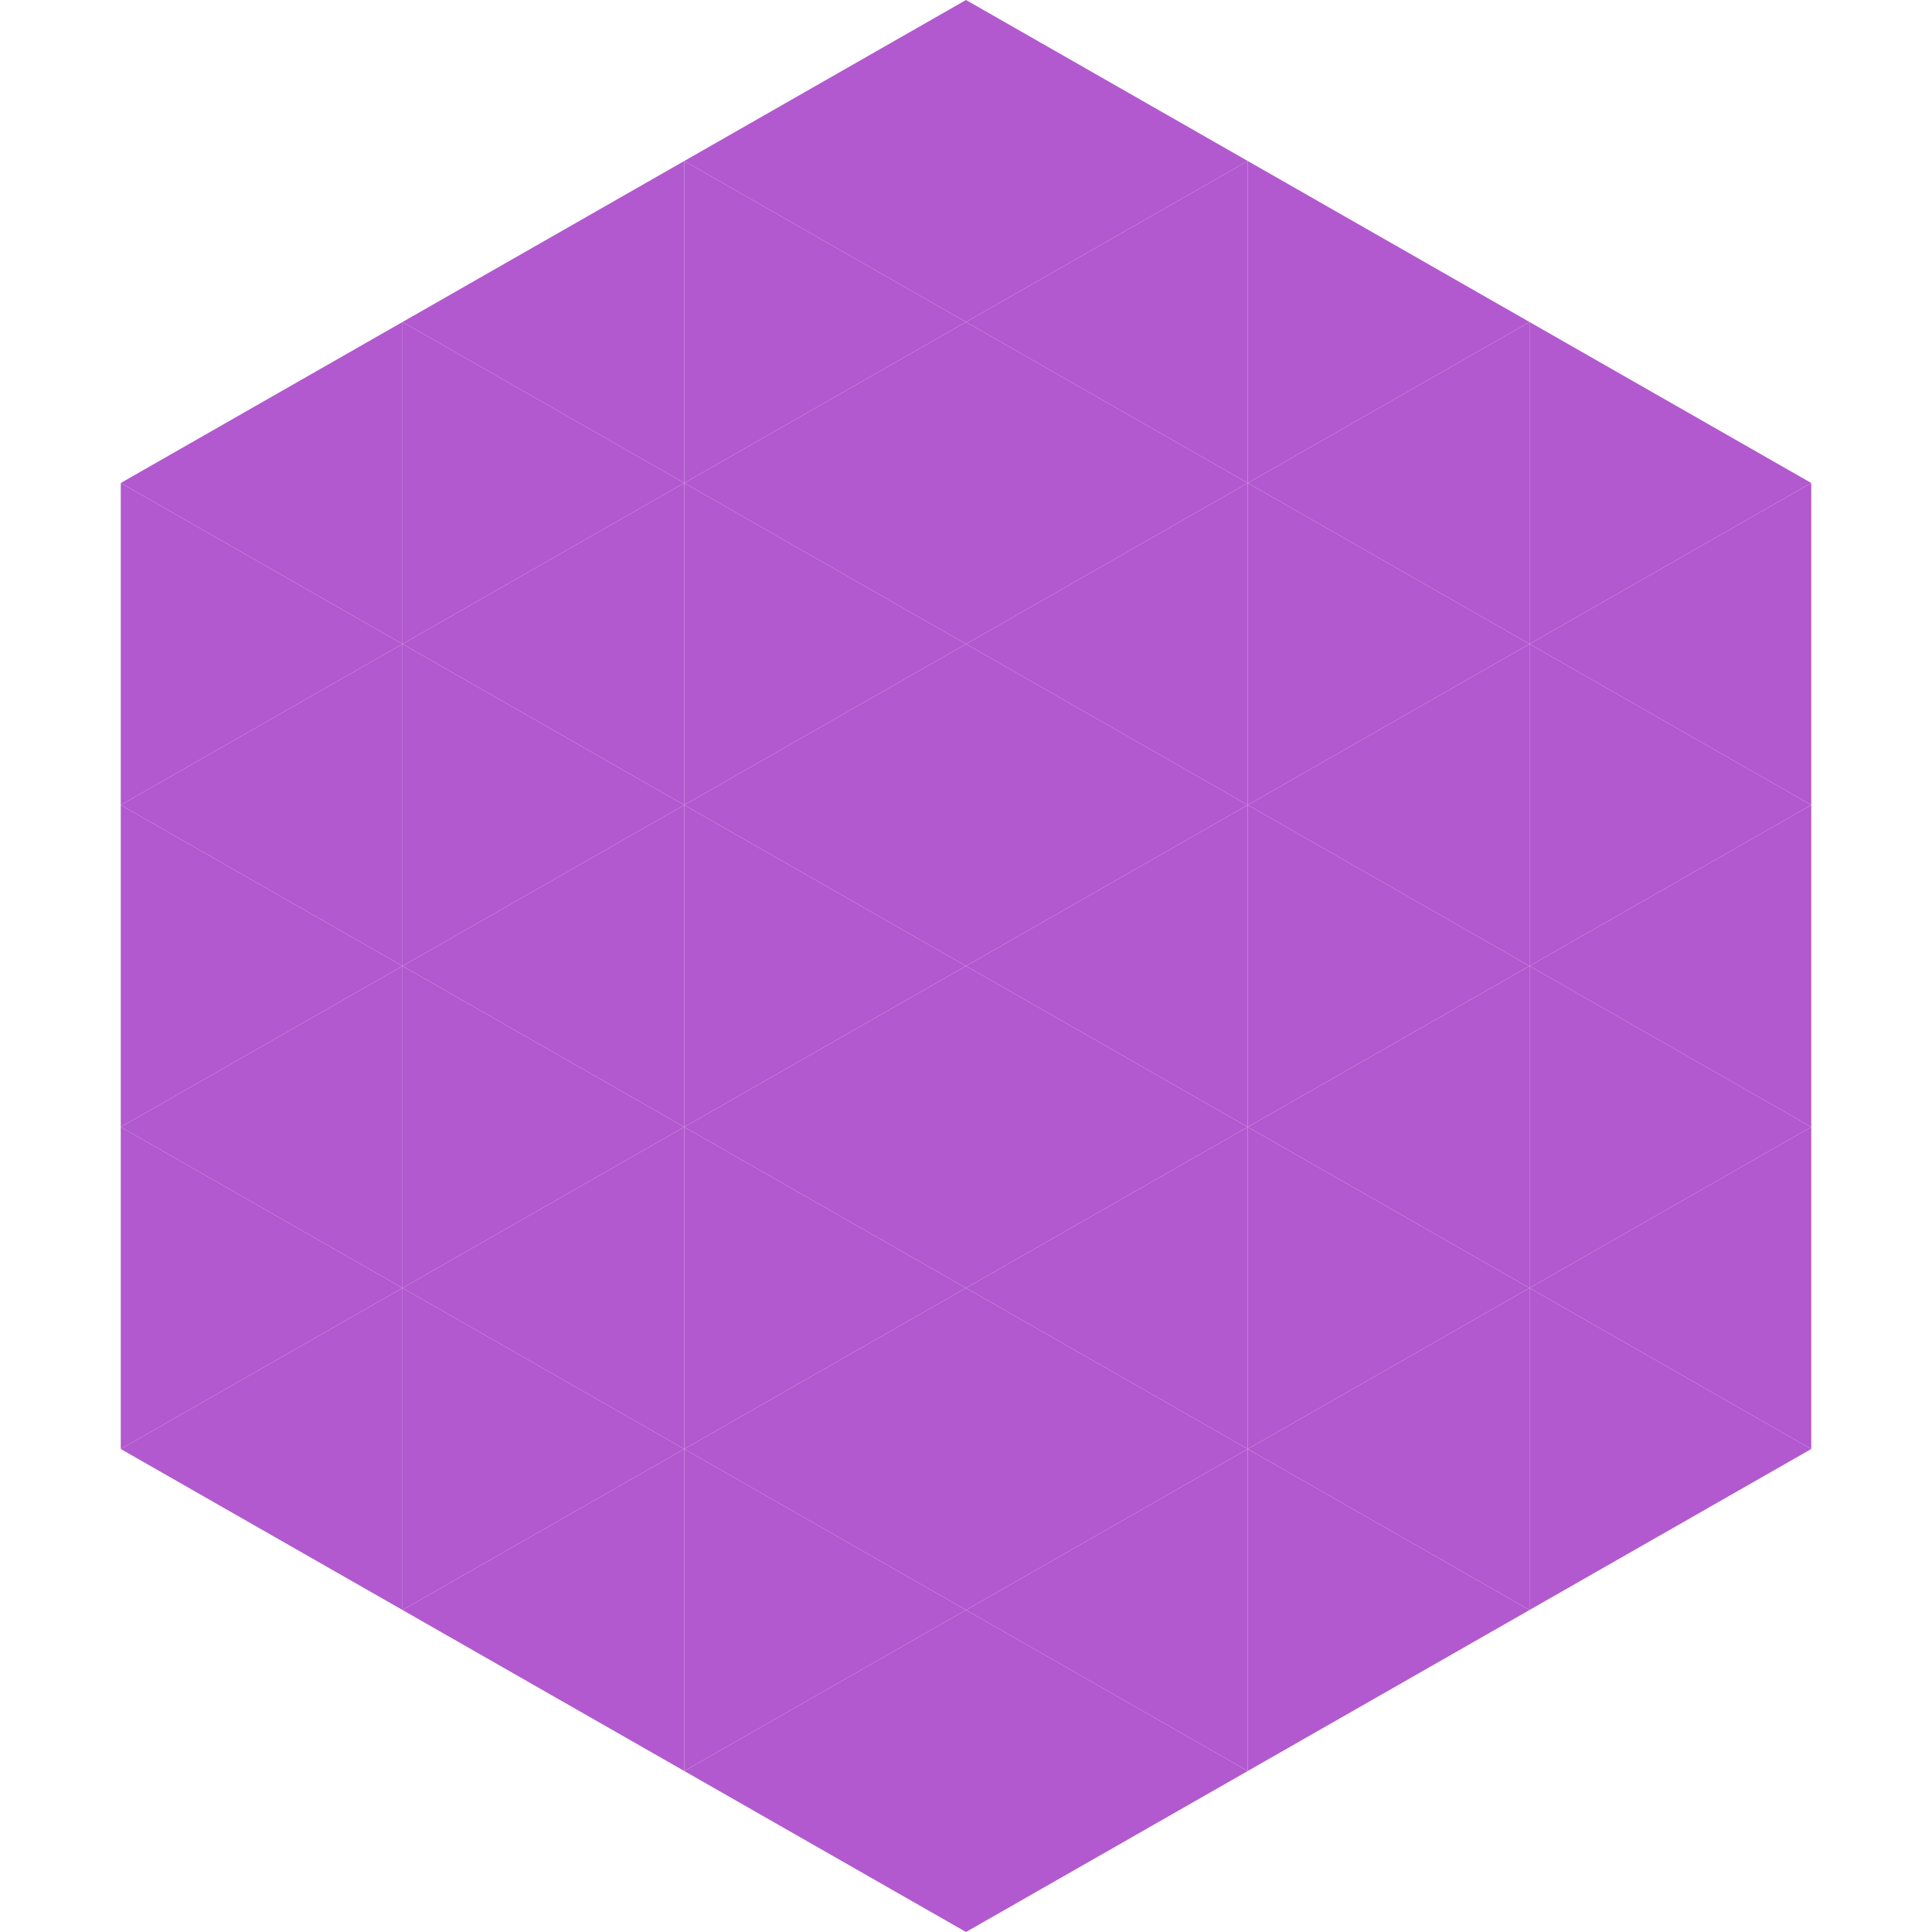
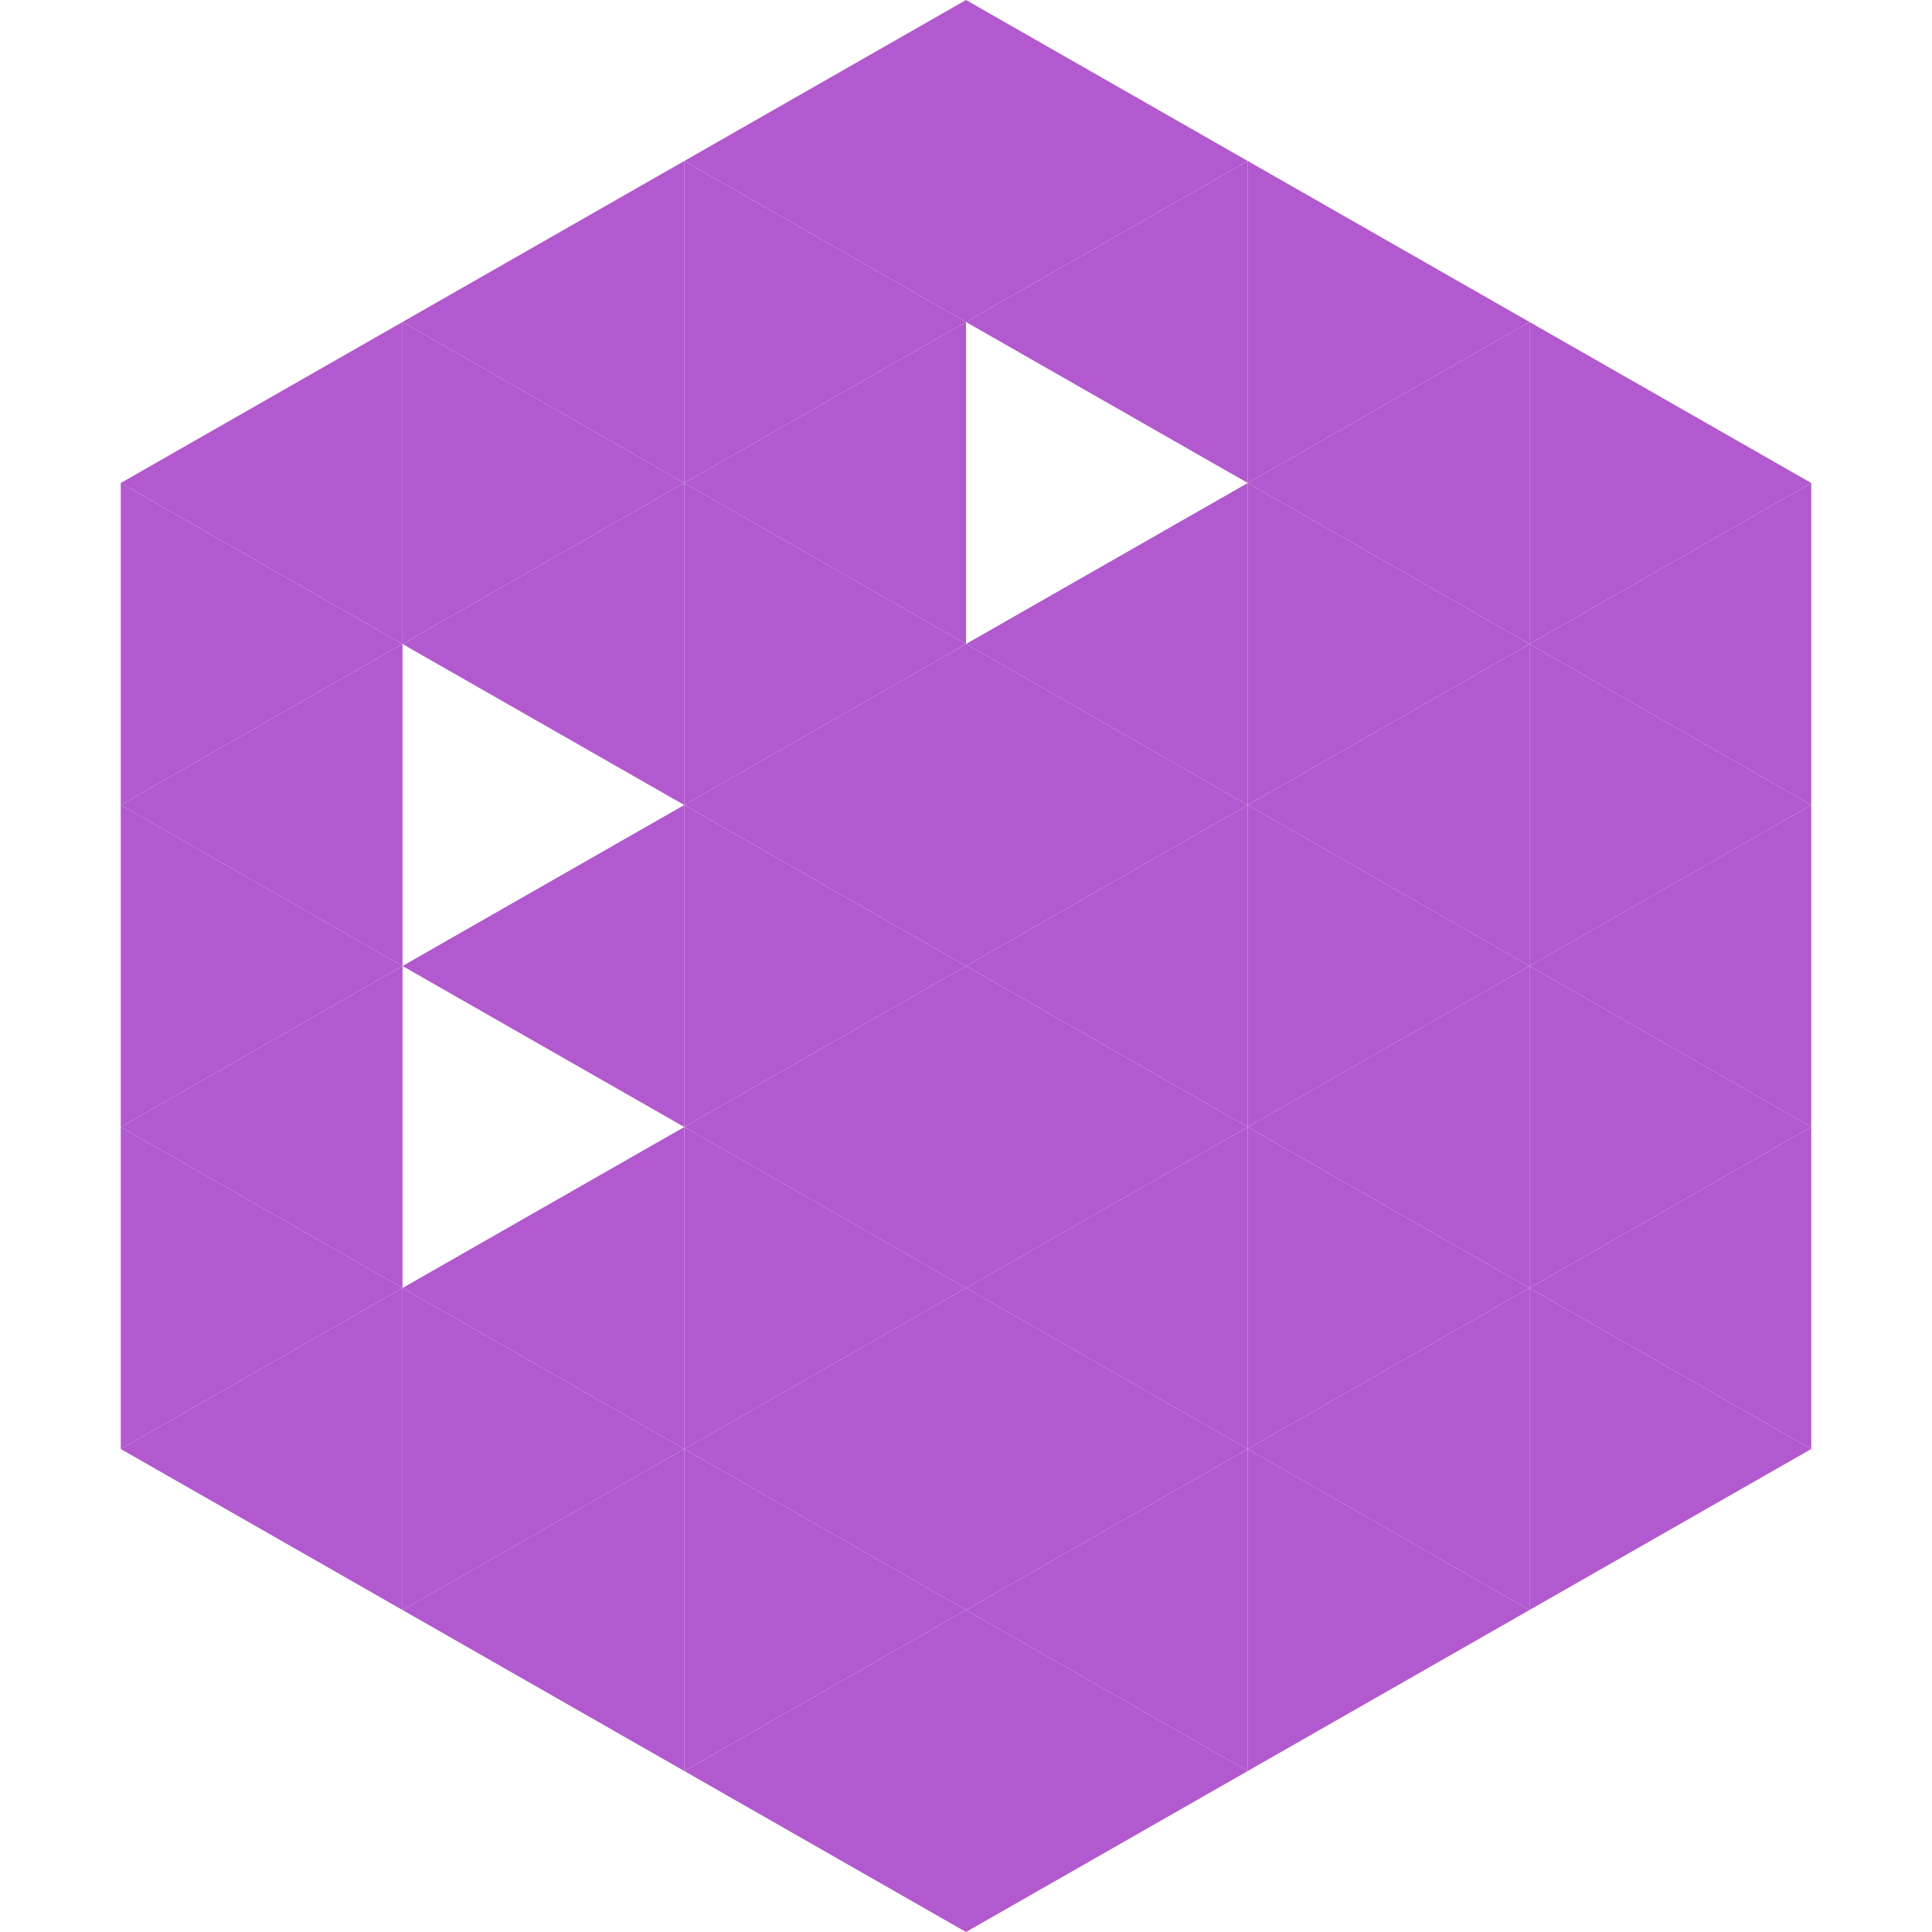
<svg xmlns="http://www.w3.org/2000/svg" width="240" height="240">
  <polygon points="50,40 15,60 50,80" style="fill:rgb(178,89,207)" />
  <polygon points="190,40 225,60 190,80" style="fill:rgb(178,89,207)" />
  <polygon points="15,60 50,80 15,100" style="fill:rgb(178,89,207)" />
  <polygon points="225,60 190,80 225,100" style="fill:rgb(178,89,207)" />
  <polygon points="50,80 15,100 50,120" style="fill:rgb(178,89,207)" />
  <polygon points="190,80 225,100 190,120" style="fill:rgb(178,89,207)" />
  <polygon points="15,100 50,120 15,140" style="fill:rgb(178,89,207)" />
  <polygon points="225,100 190,120 225,140" style="fill:rgb(178,89,207)" />
  <polygon points="50,120 15,140 50,160" style="fill:rgb(178,89,207)" />
  <polygon points="190,120 225,140 190,160" style="fill:rgb(178,89,207)" />
  <polygon points="15,140 50,160 15,180" style="fill:rgb(178,89,207)" />
  <polygon points="225,140 190,160 225,180" style="fill:rgb(178,89,207)" />
  <polygon points="50,160 15,180 50,200" style="fill:rgb(178,89,207)" />
  <polygon points="190,160 225,180 190,200" style="fill:rgb(178,89,207)" />
  <polygon points="15,180 50,200 15,220" style="fill:rgb(255,255,255); fill-opacity:0" />
  <polygon points="225,180 190,200 225,220" style="fill:rgb(255,255,255); fill-opacity:0" />
  <polygon points="50,0 85,20 50,40" style="fill:rgb(255,255,255); fill-opacity:0" />
  <polygon points="190,0 155,20 190,40" style="fill:rgb(255,255,255); fill-opacity:0" />
  <polygon points="85,20 50,40 85,60" style="fill:rgb(178,89,207)" />
  <polygon points="155,20 190,40 155,60" style="fill:rgb(178,89,207)" />
  <polygon points="50,40 85,60 50,80" style="fill:rgb(178,89,207)" />
  <polygon points="190,40 155,60 190,80" style="fill:rgb(178,89,207)" />
  <polygon points="85,60 50,80 85,100" style="fill:rgb(178,89,207)" />
  <polygon points="155,60 190,80 155,100" style="fill:rgb(178,89,207)" />
-   <polygon points="50,80 85,100 50,120" style="fill:rgb(178,89,207)" />
  <polygon points="190,80 155,100 190,120" style="fill:rgb(178,89,207)" />
  <polygon points="85,100 50,120 85,140" style="fill:rgb(178,89,207)" />
  <polygon points="155,100 190,120 155,140" style="fill:rgb(178,89,207)" />
-   <polygon points="50,120 85,140 50,160" style="fill:rgb(178,89,207)" />
  <polygon points="190,120 155,140 190,160" style="fill:rgb(178,89,207)" />
  <polygon points="85,140 50,160 85,180" style="fill:rgb(178,89,207)" />
  <polygon points="155,140 190,160 155,180" style="fill:rgb(178,89,207)" />
  <polygon points="50,160 85,180 50,200" style="fill:rgb(178,89,207)" />
  <polygon points="190,160 155,180 190,200" style="fill:rgb(178,89,207)" />
  <polygon points="85,180 50,200 85,220" style="fill:rgb(178,89,207)" />
  <polygon points="155,180 190,200 155,220" style="fill:rgb(178,89,207)" />
  <polygon points="120,0 85,20 120,40" style="fill:rgb(178,89,207)" />
  <polygon points="120,0 155,20 120,40" style="fill:rgb(178,89,207)" />
  <polygon points="85,20 120,40 85,60" style="fill:rgb(178,89,207)" />
  <polygon points="155,20 120,40 155,60" style="fill:rgb(178,89,207)" />
  <polygon points="120,40 85,60 120,80" style="fill:rgb(178,89,207)" />
-   <polygon points="120,40 155,60 120,80" style="fill:rgb(178,89,207)" />
  <polygon points="85,60 120,80 85,100" style="fill:rgb(178,89,207)" />
  <polygon points="155,60 120,80 155,100" style="fill:rgb(178,89,207)" />
  <polygon points="120,80 85,100 120,120" style="fill:rgb(178,89,207)" />
  <polygon points="120,80 155,100 120,120" style="fill:rgb(178,89,207)" />
  <polygon points="85,100 120,120 85,140" style="fill:rgb(178,89,207)" />
  <polygon points="155,100 120,120 155,140" style="fill:rgb(178,89,207)" />
  <polygon points="120,120 85,140 120,160" style="fill:rgb(178,89,207)" />
  <polygon points="120,120 155,140 120,160" style="fill:rgb(178,89,207)" />
  <polygon points="85,140 120,160 85,180" style="fill:rgb(178,89,207)" />
  <polygon points="155,140 120,160 155,180" style="fill:rgb(178,89,207)" />
  <polygon points="120,160 85,180 120,200" style="fill:rgb(178,89,207)" />
  <polygon points="120,160 155,180 120,200" style="fill:rgb(178,89,207)" />
  <polygon points="85,180 120,200 85,220" style="fill:rgb(178,89,207)" />
  <polygon points="155,180 120,200 155,220" style="fill:rgb(178,89,207)" />
  <polygon points="120,200 85,220 120,240" style="fill:rgb(178,89,207)" />
  <polygon points="120,200 155,220 120,240" style="fill:rgb(178,89,207)" />
  <polygon points="85,220 120,240 85,260" style="fill:rgb(255,255,255); fill-opacity:0" />
  <polygon points="155,220 120,240 155,260" style="fill:rgb(255,255,255); fill-opacity:0" />
</svg>